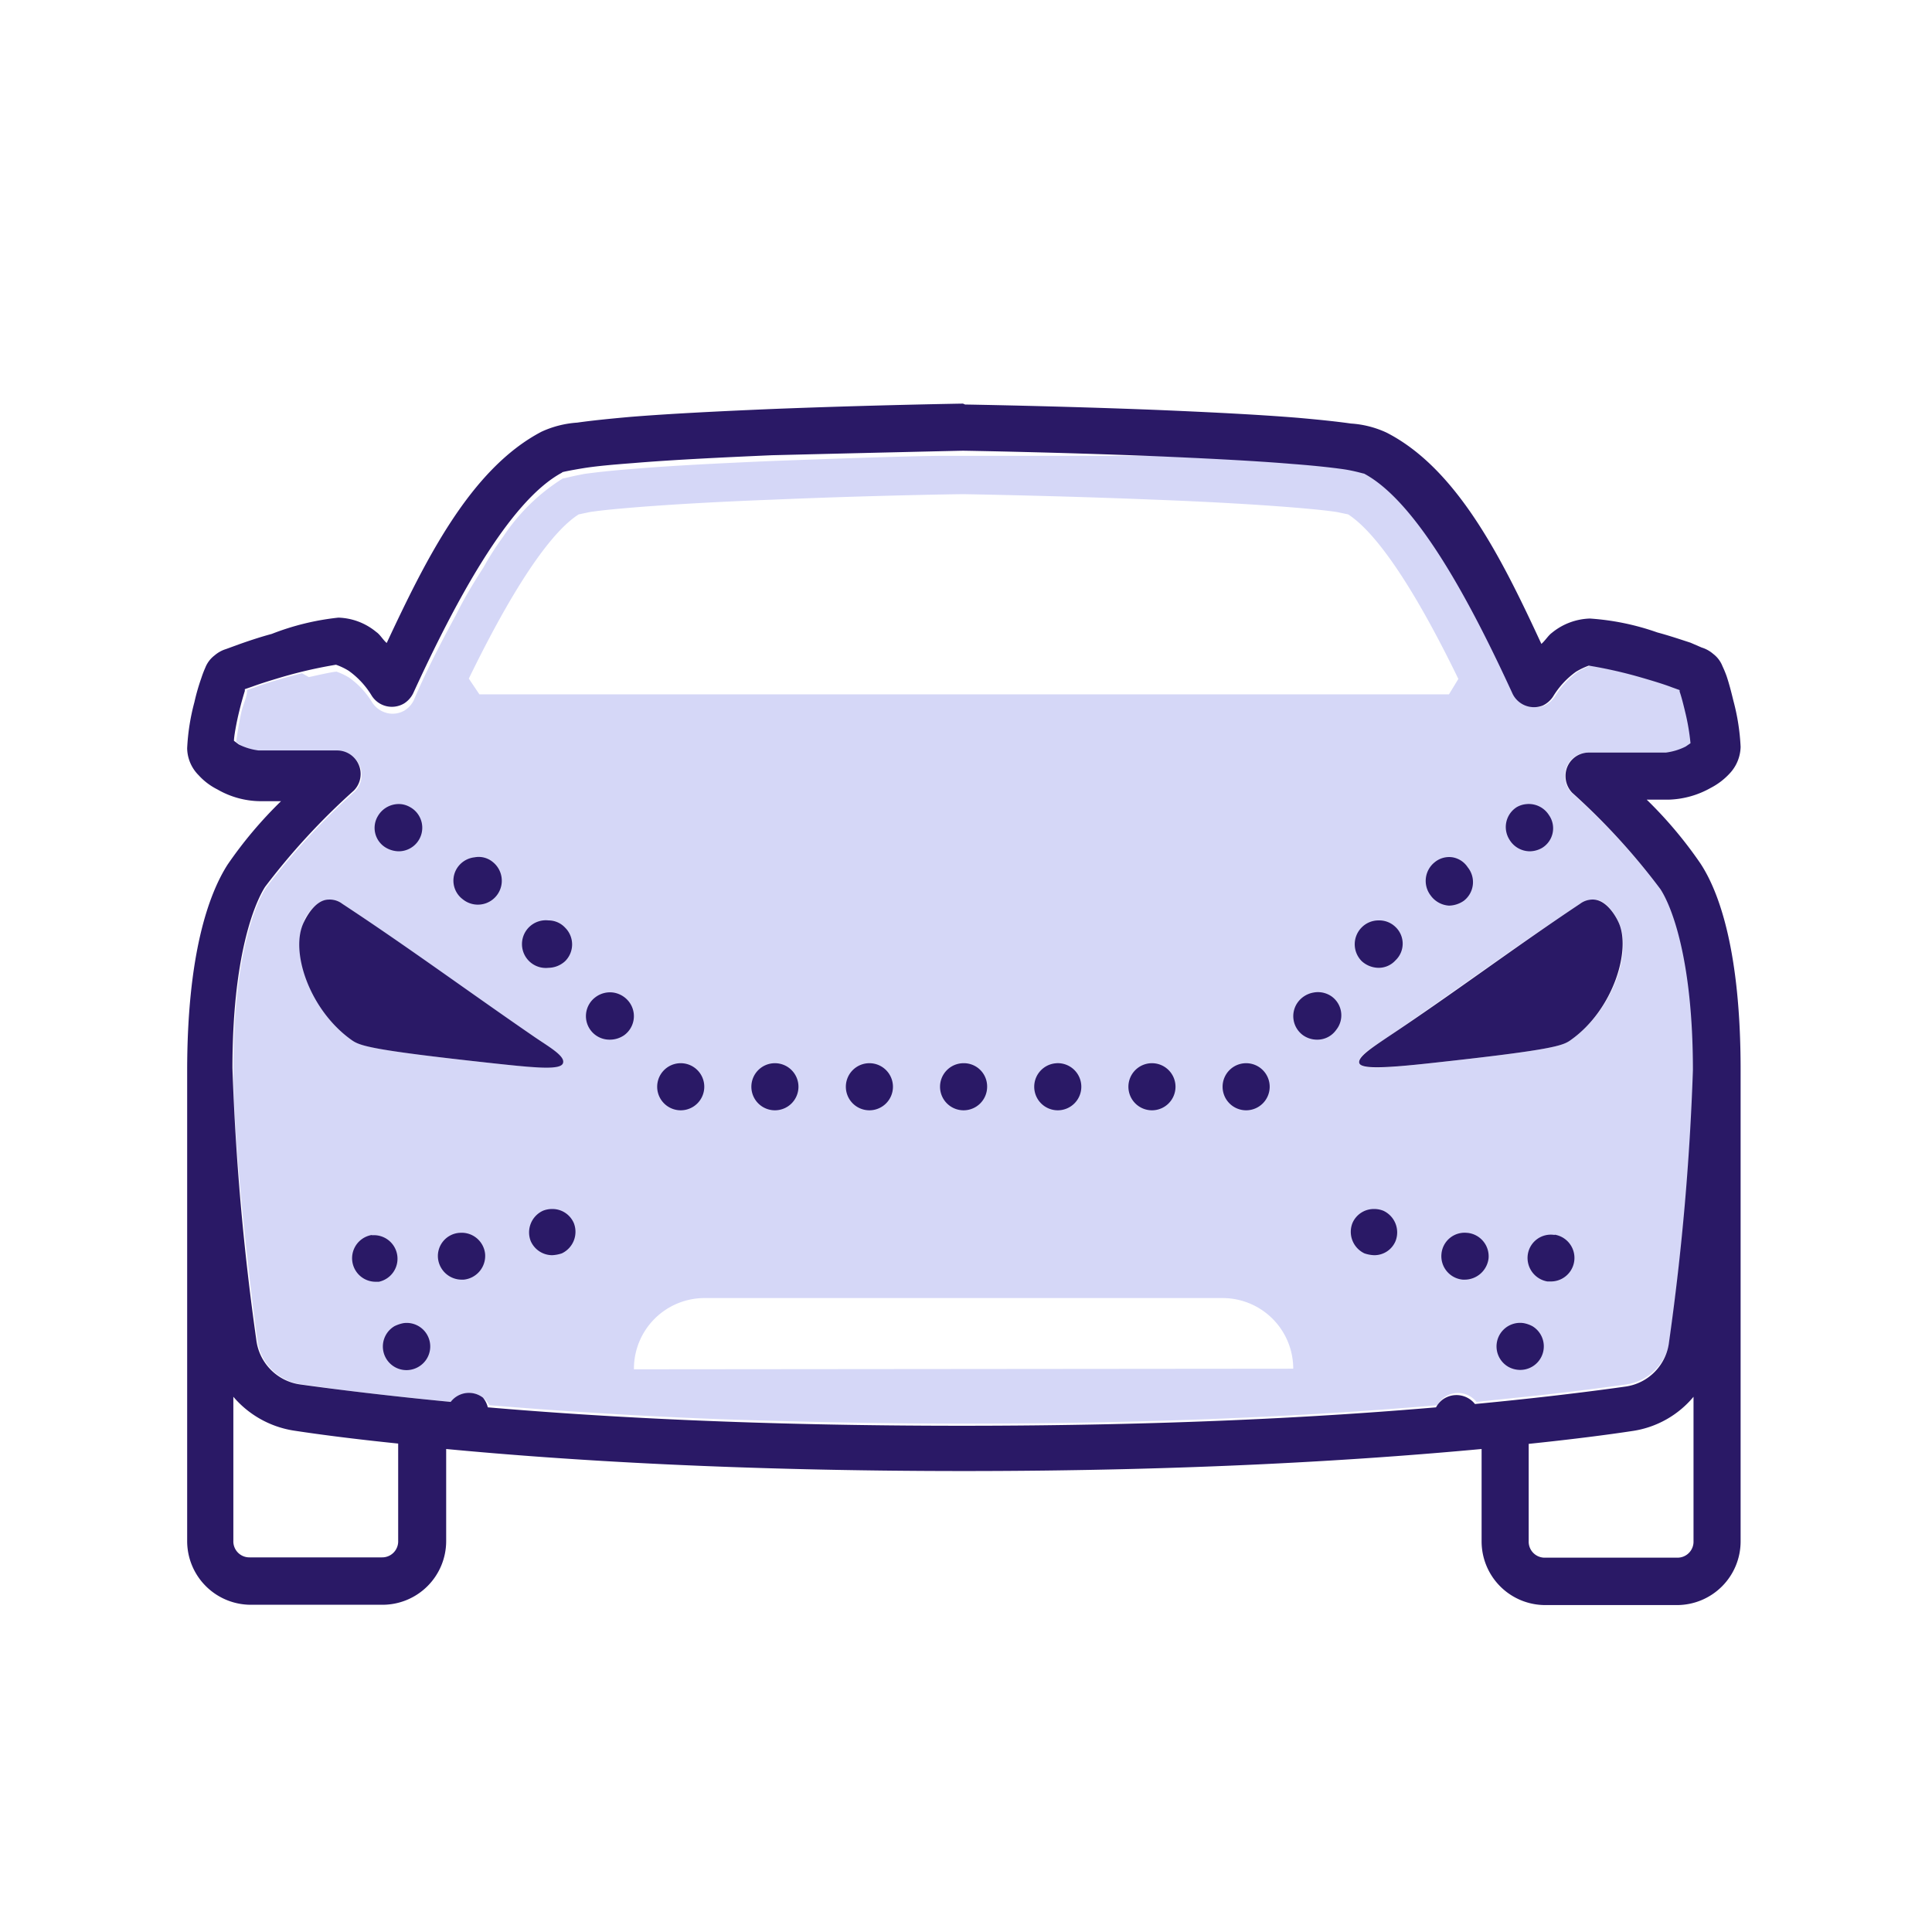
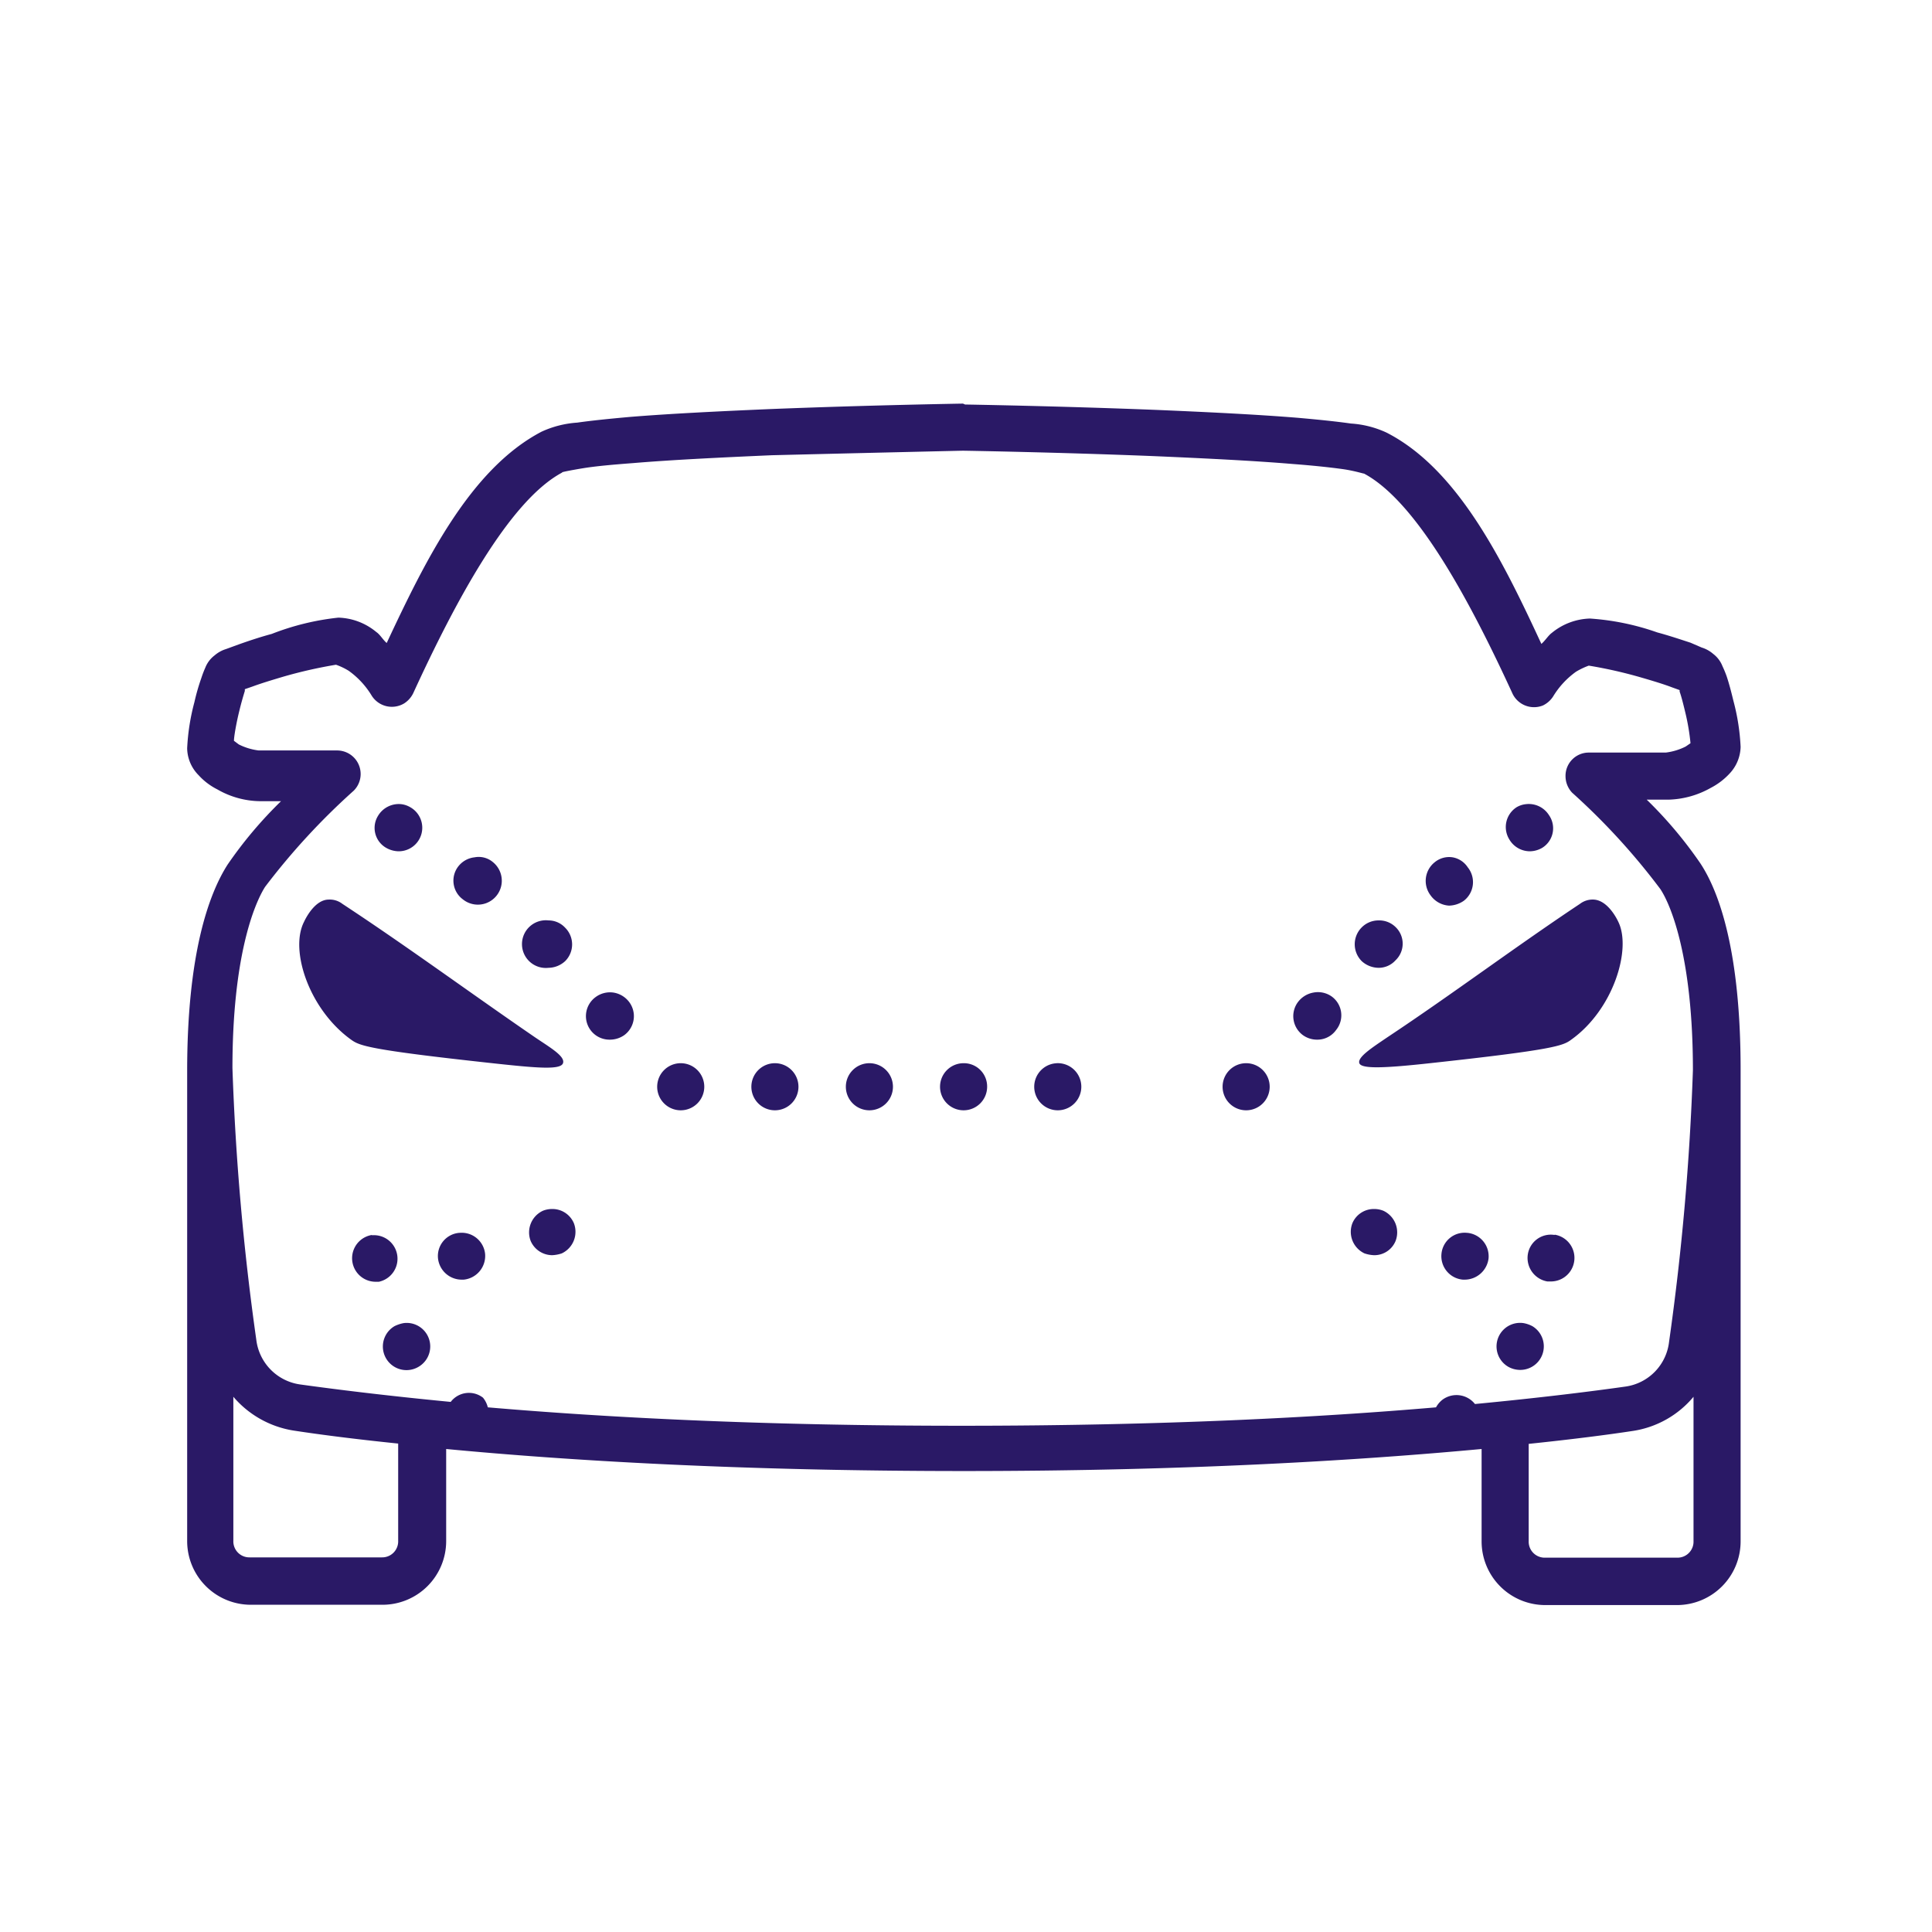
<svg xmlns="http://www.w3.org/2000/svg" width="64" height="64" viewBox="0 0 64 64">
-   <path d="M55,29.45h0a22.11,22.11,0,0,0-2.94-3.19.8.8,0,0,1-.22-.55h0a.77.77,0,0,1,.78-.78h2.62a1.08,1.08,0,0,0,.28-.06,1.57,1.57,0,0,0,.38-.14l.1-.06.06-.05a7.3,7.3,0,0,0-.18-1.05c-.06-.25-.12-.49-.18-.66l0-.05-.25-.09c-.28-.1-.64-.21-1-.32a14.84,14.84,0,0,0-1.76-.4,2.47,2.47,0,0,0-.42.2,2.77,2.77,0,0,0-.76.82.92.92,0,0,1-.34.3.79.79,0,0,1-1-.38c-.25-.55-.52-1.12-.8-1.69-.19-.37-.38-.75-.58-1.12a24.26,24.26,0,0,0-1.57-2.55,9.39,9.39,0,0,0-.65-.82,5.16,5.16,0,0,0-1.34-1.13s0,0,0,0a6.32,6.32,0,0,0-.67-.15c-.43-.06-1-.12-1.66-.17-1.31-.11-3-.19-4.59-.26l-1.2,0-.58,0-1.12,0-1,0-.88,0-1,0H31.36c-1,0-3.34.08-5.76.17-1.62.07-3.28.15-4.59.26-.66.05-1.23.11-1.66.17l-.3.06c-.27.06-.45.11-.39.08a6.49,6.49,0,0,0-2,1.95c-.22.3-.43.62-.64,1-.32.5-.63,1-.92,1.59-.5.92-1,1.89-1.39,2.81a.83.83,0,0,1-.3.34.78.78,0,0,1-.59.09.82.82,0,0,1-.49-.35,2.77,2.77,0,0,0-.76-.82,2.14,2.14,0,0,0-.42-.2c-.1,0-.47.08-.92.18L10,22.3l-.56.15c-.38.11-.74.22-1,.32l-.26.09,0,.06c0,.16-.12.4-.18.65-.1.44-.16.9-.18,1l.16.12a1.57,1.57,0,0,0,.38.14,1.27,1.27,0,0,0,.28.06H11.2a.78.78,0,0,1,.55.23.85.85,0,0,1,.17.25.8.8,0,0,1,.06.3.78.78,0,0,1-.23.55,22.65,22.65,0,0,0-2.94,3.19c-.36.55-1.08,2.29-1.08,6,0,1.23.12,2.88.28,4.52s.35,3.25.51,4.43A1.7,1.7,0,0,0,10,45.86l.94.13c1,.14,2.39.29,4,.45A.76.76,0,0,1,16,46.3a.82.82,0,0,1,.21.25c1,.08,2,.16,3.14.23,1.7.11,3.59.21,5.68.27s4.39.11,6.88.11c6.67,0,11.86-.28,15.71-.61a.82.82,0,0,1,.21-.25.78.78,0,0,1,1.08.14l1.53-.16c1.44-.15,2.59-.3,3.44-.42a1.69,1.69,0,0,0,1.43-1.48h0a84.32,84.32,0,0,0,.79-9,14.73,14.73,0,0,0-.76-5.33A3.9,3.9,0,0,0,55,29.45ZM16.31,35.22c-4.14-.45-4.4-.59-4.68-.78-1.39-1-2-3-1.56-3.9,0-.11.36-.71.82-.74a.68.68,0,0,1,.45.14c2.16,1.43,4.25,3,6.38,4.42.5.34,1,.66.93.86S17.78,35.38,16.31,35.22ZM15.88,23l-.35-.52c1.77-3.64,2.94-5,3.64-5.44l.38-.08c.41-.06.95-.11,1.57-.16,1.14-.09,2.66-.18,4.53-.25,3-.13,6-.18,6.27-.18,0,0,3.07.05,6.26.18,1.87.07,3.39.16,4.53.25.62.05,1.16.1,1.57.16l.38.08c.71.46,1.88,1.81,3.65,5.45L48,23ZM21,45.36A2.34,2.34,0,0,1,23.33,43H40.5a2.34,2.34,0,0,1,2.34,2.34ZM52.05,34.44c-.27.2-.54.33-4.68.78-1.47.16-2.26.23-2.34,0s.43-.52.93-.86c2.14-1.46,4.23-3,6.38-4.42a.69.69,0,0,1,.46-.14c.46,0,.76.63.81.74C54.09,31.48,53.45,33.44,52.05,34.44Z" fill="#d5d7f7" />
-   <path d="M31.9,13.37s-3.1.05-6.36.18c-1.64.07-3.3.15-4.66.26-.67.06-1.27.12-1.76.19a3.36,3.36,0,0,0-1.18.3h0c-2.37,1.24-3.86,4.29-5.13,7-.12-.1-.22-.28-.34-.36a2.06,2.06,0,0,0-1.26-.48A8.51,8.51,0,0,0,9,21c-.41.11-.79.24-1.1.35l-.41.15a1.05,1.05,0,0,0-.38.21h0a.94.94,0,0,0-.31.41,3.42,3.42,0,0,0-.13.34,7,7,0,0,0-.23.8,7.17,7.17,0,0,0-.24,1.53,1.29,1.29,0,0,0,.38.89,2.12,2.12,0,0,0,.62.47,2.89,2.89,0,0,0,1.4.39h.71a13.89,13.89,0,0,0-1.77,2.1c-.64,1-1.34,3-1.34,6.84v.06h0V51.05a2.11,2.11,0,0,0,2.1,2.11h4.38a2.11,2.11,0,0,0,2.1-2.11V48c4,.38,9.68.73,17.16.73S45.1,48.37,49.08,48v3.06a2.11,2.11,0,0,0,2.1,2.11h4.39a2.11,2.11,0,0,0,2.09-2.11V35.49h0v-.06c0-3.88-.7-5.88-1.34-6.84a13.89,13.89,0,0,0-1.77-2.1h.71a3,3,0,0,0,1.41-.39,2.26,2.26,0,0,0,.62-.47,1.33,1.33,0,0,0,.37-.89,7.17,7.17,0,0,0-.24-1.53c-.07-.29-.14-.56-.22-.8a3.45,3.45,0,0,0-.14-.34.94.94,0,0,0-.31-.41,1.05,1.05,0,0,0-.38-.21L56,21.29c-.31-.1-.69-.23-1.1-.34a8.37,8.37,0,0,0-2.23-.46,2.08,2.08,0,0,0-1.27.48c-.11.08-.22.26-.34.36-1.27-2.74-2.76-5.79-5.13-7h0a3.3,3.3,0,0,0-1.18-.3c-.49-.07-1.08-.13-1.76-.19-1.35-.11-3-.19-4.65-.26-3.27-.13-6.37-.18-6.37-.18Zm0,1.56s3.1.05,6.33.18c1.62.07,3.28.15,4.59.26.66.05,1.23.11,1.66.17s.77.18.69.14c1.79.94,3.59,4.37,4.94,7.31a.79.79,0,0,0,1,.38.83.83,0,0,0,.34-.3,2.77,2.77,0,0,1,.76-.82,2.47,2.47,0,0,1,.42-.2,14.84,14.84,0,0,1,1.76.4c.38.11.74.22,1,.32l.25.09,0,.05c.06.17.12.41.18.66a7.3,7.3,0,0,1,.18,1.05l-.16.11a2,2,0,0,1-.66.2H52.64a.77.77,0,0,0-.78.78.8.8,0,0,0,.22.55A22.11,22.11,0,0,1,55,29.45h0c.36.54,1.08,2.3,1.08,6a84.32,84.32,0,0,1-.79,9h0a1.69,1.69,0,0,1-1.43,1.48c-1.13.16-2.8.37-5,.58a.78.78,0,0,0-1.08-.14.82.82,0,0,0-.21.25c-3.85.33-9,.61-15.71.61s-11.85-.28-15.7-.61A.82.82,0,0,0,16,46.3a.76.76,0,0,0-1.07.14c-2.18-.21-3.85-.42-5-.58a1.7,1.7,0,0,1-1.44-1.48,84.32,84.32,0,0,1-.79-9c0-3.69.72-5.43,1.08-6a22.65,22.65,0,0,1,2.94-3.19.78.78,0,0,0-.55-1.33H8.57a2,2,0,0,1-.66-.2l-.16-.12c0-.14.08-.6.18-1,.06-.25.13-.49.18-.65l0-.06.26-.09c.27-.1.63-.21,1-.32a15.3,15.3,0,0,1,1.76-.4,2.14,2.14,0,0,1,.42.2,2.77,2.77,0,0,1,.76.82.79.79,0,0,0,1.08.26.83.83,0,0,0,.3-.34c1.35-2.94,3.16-6.37,4.94-7.31-.08,0,.26-.07.69-.14s1-.12,1.66-.17c1.31-.11,3-.19,4.59-.26C28.82,15,31.88,14.93,31.9,14.93ZM13.3,26.64a.8.8,0,0,0-.78.39.76.76,0,0,0,.28,1.06.86.86,0,0,0,.4.11.78.78,0,0,0,.39-1.46A.77.77,0,0,0,13.3,26.64Zm37.24,0a.76.76,0,0,0-.3.1A.78.78,0,0,0,50,27.81a.79.79,0,0,0,.68.39.83.83,0,0,0,.4-.11A.76.76,0,0,0,51.31,27,.79.79,0,0,0,50.54,26.64ZM15.72,28.4a.79.79,0,0,0-.53.29.77.77,0,0,0,.14,1.1.78.78,0,1,0,1-1.23A.73.73,0,0,0,15.72,28.4Zm32.4,0a.75.75,0,0,0-.59.16.79.79,0,0,0-.14,1.1A.81.81,0,0,0,48,30a.89.89,0,0,0,.49-.16.78.78,0,0,0,.13-1.11A.75.75,0,0,0,48.12,28.4ZM10.89,29.8c-.46,0-.77.63-.82.74-.48.94.17,2.9,1.56,3.9.28.2.54.33,4.68.78,1.47.16,2.26.23,2.34,0s-.43-.52-.93-.86c-2.13-1.46-4.22-3-6.38-4.42A.68.68,0,0,0,10.89,29.8Zm41.91,0a.69.69,0,0,0-.46.14c-2.15,1.43-4.24,3-6.38,4.42-.5.34-1,.66-.93.86s.87.16,2.34,0c4.14-.45,4.41-.58,4.68-.78,1.4-1,2-3,1.56-3.9C53.56,30.43,53.26,29.83,52.8,29.8Zm-34.63.69a.79.79,0,1,0,0,1.57.83.83,0,0,0,.55-.22.78.78,0,0,0,0-1.11A.75.75,0,0,0,18.17,30.49Zm27.49,0a.78.78,0,0,0-.55.23.79.79,0,0,0,0,1.12.84.84,0,0,0,.56.22.75.75,0,0,0,.56-.25.76.76,0,0,0,0-1.1A.77.77,0,0,0,45.66,30.49Zm-2.15,2.39a.82.82,0,0,0-.51.31.78.78,0,0,0,.16,1.1.8.8,0,0,0,.47.15.76.76,0,0,0,.63-.32A.77.77,0,0,0,44.1,33,.79.79,0,0,0,43.51,32.88Zm-23.19,0a.8.8,0,0,0-.59.15.78.78,0,0,0,.47,1.41.83.83,0,0,0,.48-.15.78.78,0,0,0,.16-1.1A.81.81,0,0,0,20.32,32.88Zm2.23,2.34a.78.78,0,1,0,.78.78A.78.78,0,0,0,22.55,35.22Zm3.12,0a.78.78,0,1,0,.78.78A.78.78,0,0,0,25.67,35.22Zm3.13,0a.78.78,0,1,0,.78.78A.78.78,0,0,0,28.8,35.22Zm3.12,0a.78.78,0,1,0,.78.78A.77.77,0,0,0,31.92,35.22Zm3.12,0a.78.78,0,1,0,.78.78A.78.78,0,0,0,35,35.22Zm3.12,0a.78.78,0,1,0,.78.78A.78.78,0,0,0,38.16,35.22Zm3.12,0a.78.78,0,1,0,.78.78A.78.78,0,0,0,41.28,35.22Zm-23,4.83a.8.8,0,0,0-.3.06.79.79,0,0,0-.4,1,.78.78,0,0,0,.71.47,1.2,1.2,0,0,0,.32-.06.79.79,0,0,0,.4-1A.77.77,0,0,0,18.29,40.05Zm27.25,0a.77.77,0,0,0-.73.47.79.79,0,0,0,.4,1,1.13,1.13,0,0,0,.32.06.76.76,0,0,0,.71-.47.79.79,0,0,0-.4-1A.8.8,0,0,0,45.54,40.05Zm-30.32.79a.77.77,0,0,0-.7.85.79.79,0,0,0,.78.7h.07a.79.79,0,0,0,.71-.85A.78.78,0,0,0,15.22,40.84Zm33.39,0a.77.77,0,0,0-.85.7.78.78,0,0,0,.71.85h.07a.8.8,0,0,0,.78-.7A.78.78,0,0,0,48.61,40.84Zm-36.28.07a.78.78,0,0,0,.11,1.55h.12a.78.78,0,0,0-.23-1.54Zm39.18,0a.77.77,0,0,0-.89.65.79.79,0,0,0,.65.89h.12a.78.78,0,0,0,.12-1.55ZM13.37,43.83a1.18,1.18,0,0,0-.3.1.78.78,0,0,0,.79,1.35.78.78,0,0,0-.49-1.45Zm37.1,0a.78.78,0,0,0-.5,1.45.81.81,0,0,0,.39.1.78.78,0,0,0,.4-1.45A1,1,0,0,0,50.47,43.83Zm5.63,2.44v4.78a.53.53,0,0,1-.53.55H51.18a.53.53,0,0,1-.54-.55V47.83c1.44-.15,2.61-.3,3.46-.43A3.24,3.24,0,0,0,56.1,46.27Zm-48.37,0a3.3,3.3,0,0,0,2,1.12c.85.13,2,.28,3.46.43v3.22a.53.53,0,0,1-.54.55H8.27a.53.53,0,0,1-.54-.55Z" fill="#2a1966" />
+   <path d="M31.9,13.37s-3.1.05-6.36.18c-1.64.07-3.3.15-4.66.26-.67.06-1.27.12-1.76.19a3.36,3.36,0,0,0-1.18.3h0c-2.37,1.24-3.86,4.29-5.13,7-.12-.1-.22-.28-.34-.36a2.06,2.06,0,0,0-1.26-.48A8.51,8.51,0,0,0,9,21c-.41.11-.79.24-1.1.35l-.41.15a1.05,1.05,0,0,0-.38.21h0a.94.94,0,0,0-.31.41,3.42,3.42,0,0,0-.13.34,7,7,0,0,0-.23.8,7.17,7.17,0,0,0-.24,1.53,1.29,1.29,0,0,0,.38.89,2.12,2.12,0,0,0,.62.47,2.89,2.89,0,0,0,1.4.39h.71a13.89,13.89,0,0,0-1.77,2.1c-.64,1-1.34,3-1.34,6.84v.06h0V51.05a2.11,2.11,0,0,0,2.1,2.11h4.38a2.11,2.11,0,0,0,2.1-2.11V48c4,.38,9.68.73,17.16.73S45.1,48.37,49.08,48v3.06a2.11,2.11,0,0,0,2.1,2.11h4.39a2.11,2.11,0,0,0,2.09-2.11V35.49h0v-.06c0-3.88-.7-5.88-1.34-6.84a13.89,13.89,0,0,0-1.77-2.1h.71a3,3,0,0,0,1.41-.39,2.26,2.26,0,0,0,.62-.47,1.33,1.33,0,0,0,.37-.89,7.17,7.17,0,0,0-.24-1.53c-.07-.29-.14-.56-.22-.8a3.45,3.45,0,0,0-.14-.34.94.94,0,0,0-.31-.41,1.05,1.05,0,0,0-.38-.21L56,21.29c-.31-.1-.69-.23-1.1-.34a8.37,8.37,0,0,0-2.23-.46,2.08,2.08,0,0,0-1.27.48c-.11.08-.22.26-.34.36-1.27-2.74-2.76-5.79-5.13-7h0a3.3,3.3,0,0,0-1.18-.3c-.49-.07-1.08-.13-1.76-.19-1.35-.11-3-.19-4.65-.26-3.27-.13-6.37-.18-6.37-.18Zm0,1.56s3.1.05,6.33.18c1.62.07,3.28.15,4.59.26.66.05,1.23.11,1.66.17s.77.18.69.14c1.79.94,3.59,4.37,4.94,7.31a.79.79,0,0,0,1,.38.83.83,0,0,0,.34-.3,2.77,2.77,0,0,1,.76-.82,2.47,2.47,0,0,1,.42-.2,14.84,14.84,0,0,1,1.76.4c.38.11.74.22,1,.32l.25.09,0,.05c.06.17.12.41.18.66a7.3,7.3,0,0,1,.18,1.05l-.16.11a2,2,0,0,1-.66.2H52.64a.77.77,0,0,0-.78.78.8.8,0,0,0,.22.55A22.11,22.11,0,0,1,55,29.45h0c.36.54,1.08,2.3,1.08,6a84.32,84.32,0,0,1-.79,9h0a1.69,1.69,0,0,1-1.43,1.48c-1.13.16-2.8.37-5,.58a.78.78,0,0,0-1.08-.14.82.82,0,0,0-.21.25c-3.85.33-9,.61-15.71.61s-11.85-.28-15.7-.61A.82.82,0,0,0,16,46.3a.76.76,0,0,0-1.07.14c-2.18-.21-3.85-.42-5-.58a1.7,1.7,0,0,1-1.44-1.48,84.32,84.32,0,0,1-.79-9c0-3.69.72-5.43,1.08-6a22.65,22.65,0,0,1,2.94-3.19.78.78,0,0,0-.55-1.33H8.57a2,2,0,0,1-.66-.2l-.16-.12c0-.14.08-.6.18-1,.06-.25.13-.49.18-.65l0-.06.26-.09c.27-.1.63-.21,1-.32a15.3,15.3,0,0,1,1.76-.4,2.14,2.14,0,0,1,.42.2,2.77,2.77,0,0,1,.76.82.79.79,0,0,0,1.08.26.83.83,0,0,0,.3-.34c1.35-2.94,3.16-6.37,4.94-7.31-.08,0,.26-.07.69-.14s1-.12,1.66-.17c1.31-.11,3-.19,4.59-.26C28.82,15,31.88,14.93,31.9,14.93ZM13.3,26.64a.8.8,0,0,0-.78.39.76.76,0,0,0,.28,1.06.86.86,0,0,0,.4.11.78.78,0,0,0,.39-1.46A.77.77,0,0,0,13.3,26.64Zm37.24,0a.76.76,0,0,0-.3.1A.78.78,0,0,0,50,27.81a.79.79,0,0,0,.68.39.83.83,0,0,0,.4-.11A.76.76,0,0,0,51.31,27,.79.79,0,0,0,50.54,26.64ZM15.72,28.4a.79.79,0,0,0-.53.29.77.77,0,0,0,.14,1.1.78.78,0,1,0,1-1.23A.73.73,0,0,0,15.72,28.4Zm32.4,0a.75.75,0,0,0-.59.16.79.79,0,0,0-.14,1.1A.81.81,0,0,0,48,30a.89.89,0,0,0,.49-.16.78.78,0,0,0,.13-1.11A.75.75,0,0,0,48.12,28.4ZM10.89,29.8c-.46,0-.77.63-.82.74-.48.94.17,2.9,1.56,3.9.28.2.54.33,4.68.78,1.47.16,2.26.23,2.34,0s-.43-.52-.93-.86c-2.13-1.46-4.22-3-6.38-4.42A.68.68,0,0,0,10.89,29.8Zm41.91,0a.69.69,0,0,0-.46.14c-2.15,1.43-4.24,3-6.38,4.42-.5.34-1,.66-.93.86s.87.16,2.34,0c4.14-.45,4.41-.58,4.68-.78,1.4-1,2-3,1.56-3.9C53.56,30.43,53.26,29.83,52.8,29.8Zm-34.63.69a.79.79,0,1,0,0,1.57.83.83,0,0,0,.55-.22.78.78,0,0,0,0-1.11A.75.75,0,0,0,18.17,30.49Zm27.49,0a.78.78,0,0,0-.55.23.79.79,0,0,0,0,1.12.84.84,0,0,0,.56.22.75.75,0,0,0,.56-.25.76.76,0,0,0,0-1.1A.77.77,0,0,0,45.66,30.49Zm-2.15,2.39a.82.82,0,0,0-.51.31.78.78,0,0,0,.16,1.1.8.8,0,0,0,.47.15.76.76,0,0,0,.63-.32A.77.77,0,0,0,44.1,33,.79.79,0,0,0,43.51,32.88Zm-23.19,0a.8.8,0,0,0-.59.15.78.78,0,0,0,.47,1.41.83.83,0,0,0,.48-.15.78.78,0,0,0,.16-1.1A.81.81,0,0,0,20.32,32.88Zm2.23,2.34a.78.78,0,1,0,.78.78A.78.78,0,0,0,22.55,35.22Zm3.12,0a.78.78,0,1,0,.78.78A.78.78,0,0,0,25.67,35.22Zm3.13,0a.78.78,0,1,0,.78.78A.78.78,0,0,0,28.8,35.22Zm3.12,0a.78.78,0,1,0,.78.78A.77.77,0,0,0,31.92,35.22Zm3.12,0a.78.78,0,1,0,.78.78A.78.78,0,0,0,35,35.22Zm3.12,0A.78.78,0,0,0,38.16,35.22Zm3.12,0a.78.78,0,1,0,.78.78A.78.78,0,0,0,41.28,35.22Zm-23,4.83a.8.8,0,0,0-.3.06.79.79,0,0,0-.4,1,.78.78,0,0,0,.71.47,1.2,1.2,0,0,0,.32-.06.79.79,0,0,0,.4-1A.77.77,0,0,0,18.29,40.05Zm27.25,0a.77.77,0,0,0-.73.47.79.79,0,0,0,.4,1,1.13,1.13,0,0,0,.32.06.76.76,0,0,0,.71-.47.79.79,0,0,0-.4-1A.8.8,0,0,0,45.54,40.05Zm-30.32.79a.77.77,0,0,0-.7.85.79.79,0,0,0,.78.7h.07a.79.79,0,0,0,.71-.85A.78.78,0,0,0,15.22,40.84Zm33.39,0a.77.77,0,0,0-.85.7.78.78,0,0,0,.71.85h.07a.8.8,0,0,0,.78-.7A.78.78,0,0,0,48.61,40.84Zm-36.28.07a.78.78,0,0,0,.11,1.55h.12a.78.78,0,0,0-.23-1.54Zm39.18,0a.77.77,0,0,0-.89.65.79.79,0,0,0,.65.89h.12a.78.78,0,0,0,.12-1.55ZM13.37,43.83a1.18,1.18,0,0,0-.3.1.78.78,0,0,0,.79,1.35.78.78,0,0,0-.49-1.45Zm37.1,0a.78.78,0,0,0-.5,1.45.81.81,0,0,0,.39.1.78.78,0,0,0,.4-1.45A1,1,0,0,0,50.47,43.83Zm5.63,2.44v4.78a.53.53,0,0,1-.53.55H51.18a.53.53,0,0,1-.54-.55V47.83c1.44-.15,2.61-.3,3.46-.43A3.24,3.24,0,0,0,56.1,46.27Zm-48.37,0a3.3,3.3,0,0,0,2,1.12c.85.13,2,.28,3.46.43v3.22a.53.53,0,0,1-.54.55H8.27a.53.53,0,0,1-.54-.55Z" fill="#2a1966" />
</svg>